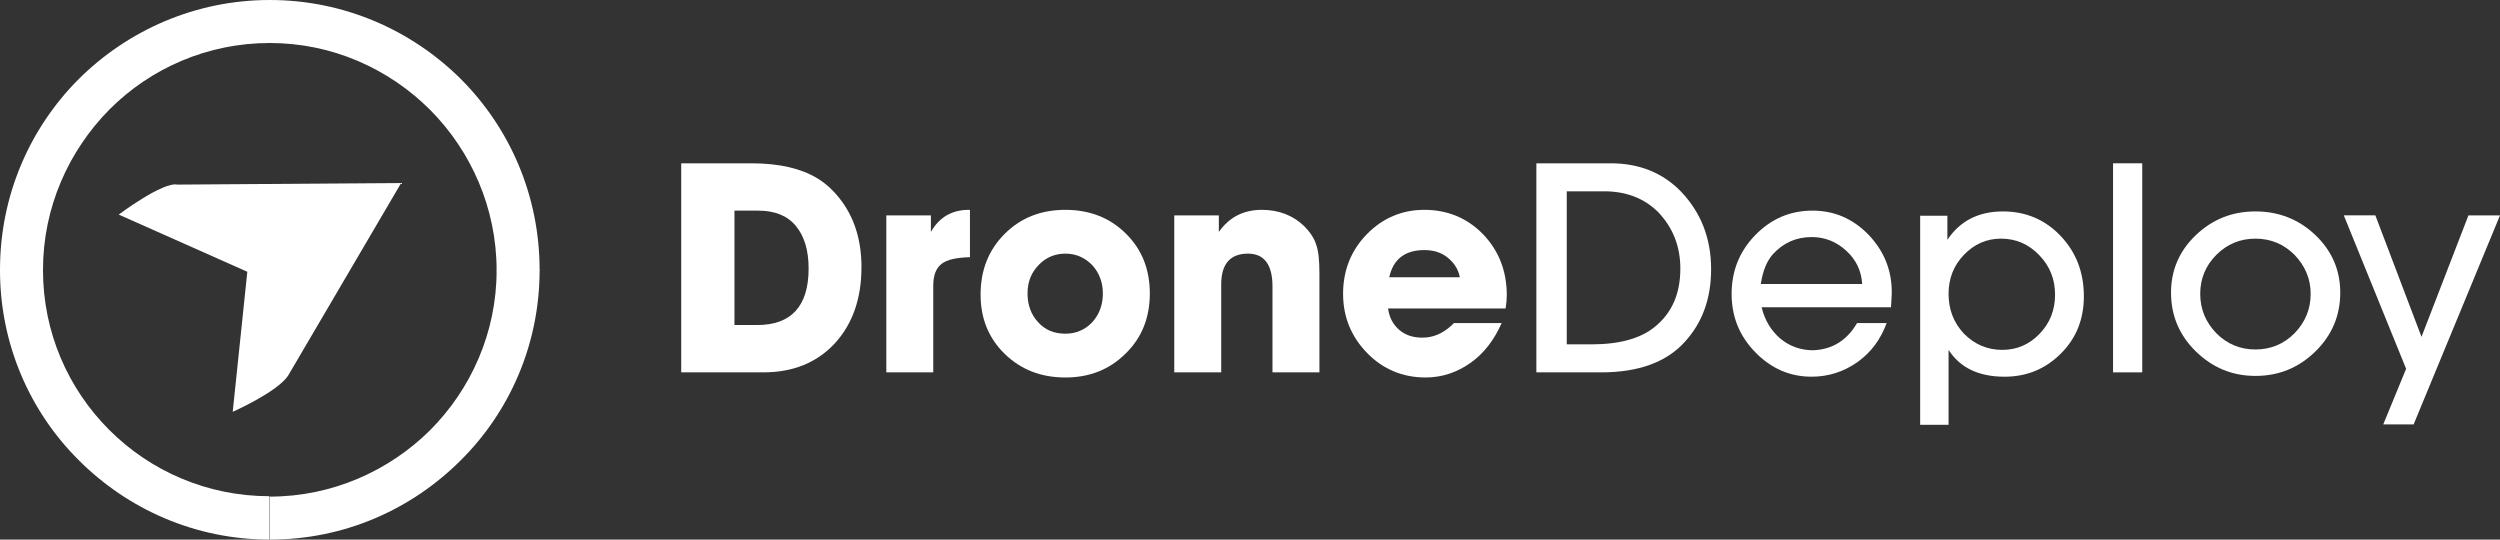
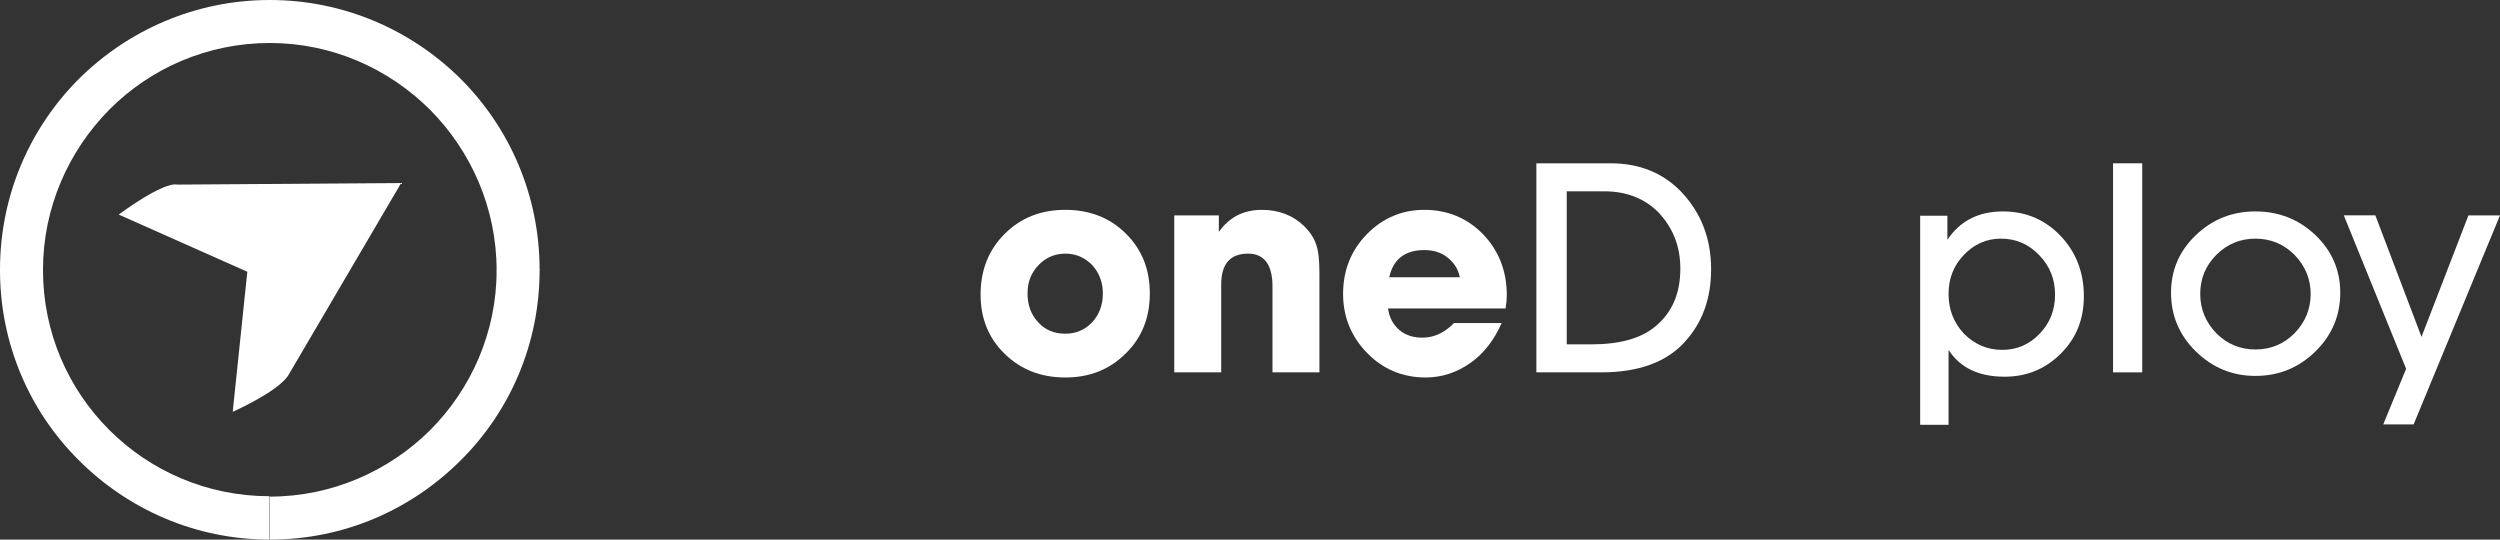
<svg xmlns="http://www.w3.org/2000/svg" version="1.1" id="Layer_1" x="0px" y="0px" viewBox="0 0 633.8 136.8" style="enable-background:new 0 0 633.8 136.8;" xml:space="preserve">
  <rect x="0" y="0" width="633.8" height="136.8" fill="#333333" stroke="none" />
  <style type="text/css">
	.st0{fill:#FFFFFF;}
	.st1{fill-rule:evenodd;clip-rule:evenodd;fill:#FFFFFF;}
</style>
  <g>
    <g id="Text">
      <g>
-         <path class="st0" d="M193.5,94.4h-20.8v-53h17.8c7,0,12.6,1.3,16.7,3.8c2.5,1.5,4.6,3.6,6.4,6.1c3.2,4.5,4.8,10,4.8,16.4     c0,8.1-2.3,14.5-6.8,19.4C207,92,201,94.4,193.5,94.4z M186.2,53.4v29h5.8c8.6,0,13-4.8,13-14.3c0-4.7-1.1-8.3-3.3-10.9     s-5.4-3.8-9.5-3.8H186.2z" />
-         <path class="st0" d="M236.6,94.4h-11.9V54.6H236v4.2c2.1-3.7,5.3-5.6,9.6-5.6h0.3v12c-3.4,0.1-5.8,0.6-7.2,1.7     c-1.4,1.1-2.1,2.9-2.1,5.5V94.4z" />
        <path class="st0" d="M270.1,95.7c-6.2,0-11.3-2-15.4-6c-4.1-4-6.1-9-6.1-15c0-6.2,2-11.3,6.1-15.4c4.1-4.1,9.2-6.1,15.4-6.1     c6.1,0,11.3,2,15.3,6c4.1,4,6.1,9.1,6.1,15.2c0,6.1-2,11.2-6.1,15.2C281.3,93.7,276.2,95.7,270.1,95.7z M270.1,64.3     c-2.7,0-5,1-6.8,2.9c-1.9,2-2.8,4.3-2.8,7.2c0,2.9,0.9,5.4,2.7,7.3c1.8,2,4.1,2.9,6.9,2.9c2.7,0,5-1,6.8-2.9     c1.8-2,2.7-4.4,2.7-7.3c0-2.8-0.9-5.2-2.7-7.2C275,65.3,272.8,64.3,270.1,64.3z" />
        <path class="st0" d="M309.6,94.4h-11.9V54.6H309v4.2c2.6-3.7,6.2-5.6,10.9-5.6c4.3,0,7.9,1.4,10.7,4.1c1.5,1.5,2.6,3.1,3.1,4.8     c0.6,1.7,0.8,4.1,0.8,7.4v24.9h-11.9V72.6c0-5.5-2.1-8.3-6.2-8.3c-4.5,0-6.8,2.6-6.8,7.8V94.4z" />
        <path class="st0" d="M368,82.5l0.6-0.6h12.1c-1.9,4.3-4.5,7.7-7.9,10.1c-3.4,2.4-7.2,3.7-11.4,3.7c-5.8,0-10.8-2.1-14.8-6.2     s-6.1-9.1-6.1-15c0-5.9,2-11,6-15.1c4-4.1,8.9-6.2,14.6-6.2c5.9,0,10.9,2.1,14.9,6.2c4,4.2,6,9.3,6,15.5c0,1-0.1,2-0.3,3.3h-29.8     c0.3,2.2,1.2,4,2.8,5.4c1.6,1.4,3.6,2,5.9,2C363.3,85.6,365.7,84.6,368,82.5z M352.2,70.3h17.9c-0.4-2.1-1.5-3.7-3.1-5     c-1.6-1.3-3.6-1.9-5.9-1.9C356.2,63.4,353.2,65.7,352.2,70.3z" />
      </g>
      <g>
        <path class="st0" d="M406,94.4h-16.5v-53h18.8c7.3,0,13.2,2.4,17.8,7.1c5.1,5.3,7.7,11.9,7.7,19.7c0,7.5-2.2,13.6-6.7,18.5     C422.5,91.8,415.4,94.4,406,94.4z M397.2,48.5v38.8h6.3c7.1,0,12.5-1.5,16.1-4.5c4.3-3.5,6.4-8.4,6.4-14.7     c0-5.7-1.9-10.4-5.6-14.3c-3.5-3.5-8.1-5.3-13.7-5.3H397.2z" />
-         <path class="st0" d="M470.8,81.9h7.5c-1.5,4.1-3.9,7.4-7.4,9.9c-3.4,2.4-7.3,3.7-11.6,3.7c-5.6,0-10.3-2.1-14.3-6.2     c-4-4.1-6-9-6-14.8c0-5.8,2-10.8,6-14.9c4-4.1,8.8-6.2,14.5-6.2c5.5,0,10.2,2,14.2,6.1c3.9,4.1,5.9,8.9,5.9,14.6     c0,0.8-0.1,2.1-0.2,3.8h-32.8c0.8,3.3,2.4,5.9,4.7,7.9c2.4,2,5.2,3,8.4,3C464.4,88.6,468.2,86.4,470.8,81.9z M449.5,64.4     c-1.6,1.8-2.6,4.3-3.1,7.6h25.7c-0.2-3.3-1.5-6.1-4-8.4c-2.5-2.3-5.4-3.5-8.8-3.5C455.3,60.1,452.1,61.6,449.5,64.4z" />
        <path class="st0" d="M494,107.7h-7.2v-53h6.9v6.1c3.2-4.8,7.9-7.2,14.1-7.2c5.8,0,10.7,2.1,14.6,6.2c3.9,4.1,5.9,9.2,5.9,15.3     c0,5.8-1.9,10.6-5.8,14.5c-3.9,3.9-8.6,5.9-14.3,5.9c-6.6,0-11.3-2.3-14.2-6.8V107.7z M507.6,88.7c3.8,0,6.9-1.4,9.5-4.1     c2.6-2.7,3.9-6,3.9-9.9c0-3.9-1.3-7.2-4-10c-2.7-2.8-5.9-4.2-9.7-4.2c-3.7,0-6.8,1.4-9.4,4.1c-2.6,2.7-3.9,6-3.9,9.9     c0,4,1.3,7.3,3.9,10.1C500.6,87.3,503.8,88.7,507.6,88.7z" />
        <path class="st0" d="M535.7,41.4h7.4v53h-7.4V41.4z" />
        <path class="st0" d="M571.8,53.6c5.9,0,11,2,15.2,6c4.2,4,6.3,8.9,6.3,14.6c0,5.8-2.1,10.8-6.3,14.9c-4.2,4.1-9.2,6.2-15.2,6.2     c-5.9,0-10.9-2.1-15.1-6.2c-4.2-4.1-6.3-9.1-6.3-14.9c0-5.7,2.1-10.6,6.3-14.6C560.9,55.6,565.9,53.6,571.8,53.6z M571.8,88.6     c3.9,0,7.2-1.4,9.9-4.1c2.7-2.8,4.1-6.1,4.1-10c0-3.8-1.4-7.1-4.1-9.9c-2.7-2.7-6-4.1-9.9-4.1c-3.9,0-7.2,1.4-9.9,4.1     c-2.7,2.7-4.1,6-4.1,9.9c0,3.9,1.4,7.2,4.1,10C564.6,87.2,567.9,88.6,571.8,88.6z" />
        <path class="st0" d="M625.8,54.6h8l-21.9,53h-7.7l5.8-14.1l-15.8-38.9h8l11.7,30.8L625.8,54.6z" />
      </g>
    </g>
    <g id="Logo">
      <path class="st1" d="M30.1,54.4c0,0,11.2-8.4,14.9-7.6l56.7-0.4L73,95.3c-2.9,4.2-14,9.1-14,9.1l3.7-35.5L30.1,54.4z" />
      <path class="st0" d="M68.4,0L68.4,0L68.4,0c18.9,0,36,7.7,48.4,20c12.4,12.4,20,29.5,20,48.4h0.1l0,0v0.1h-0.1    c0,18.8-7.6,35.9-20,48.2c-12.4,12.4-29.4,20.1-48.4,20.1l0,0l0,0v-10.9l0,0l0,0c15.8,0,30.2-6.5,40.6-16.8    c10.4-10.4,16.9-24.8,16.9-40.5h-0.1v-0.1l0,0h0.1c0-15.8-6.5-30.2-16.8-40.6C98.6,17.4,84.2,10.9,68.4,10.9l0,0l0,0V0z     M68.4,136.8L68.4,136.8L68.4,136.8c-18.9,0-36-7.7-48.4-20.1C7.6,104.4,0,87.3,0,68.5l0,0v-0.1l0,0l0,0c0-18.9,7.6-36,20-48.4    C32.4,7.7,49.5,0,68.4,0l0,0l0,0v10.9l0,0l0,0c-15.8,0-30.2,6.4-40.6,16.8C17.4,38.2,10.9,52.6,10.9,68.4l0,0l0,0v0.1l0,0    c0,15.8,6.4,30.1,16.8,40.5c10.4,10.4,24.8,16.8,40.6,16.8l0,0l0,0V136.8z" />
    </g>
  </g>
</svg>